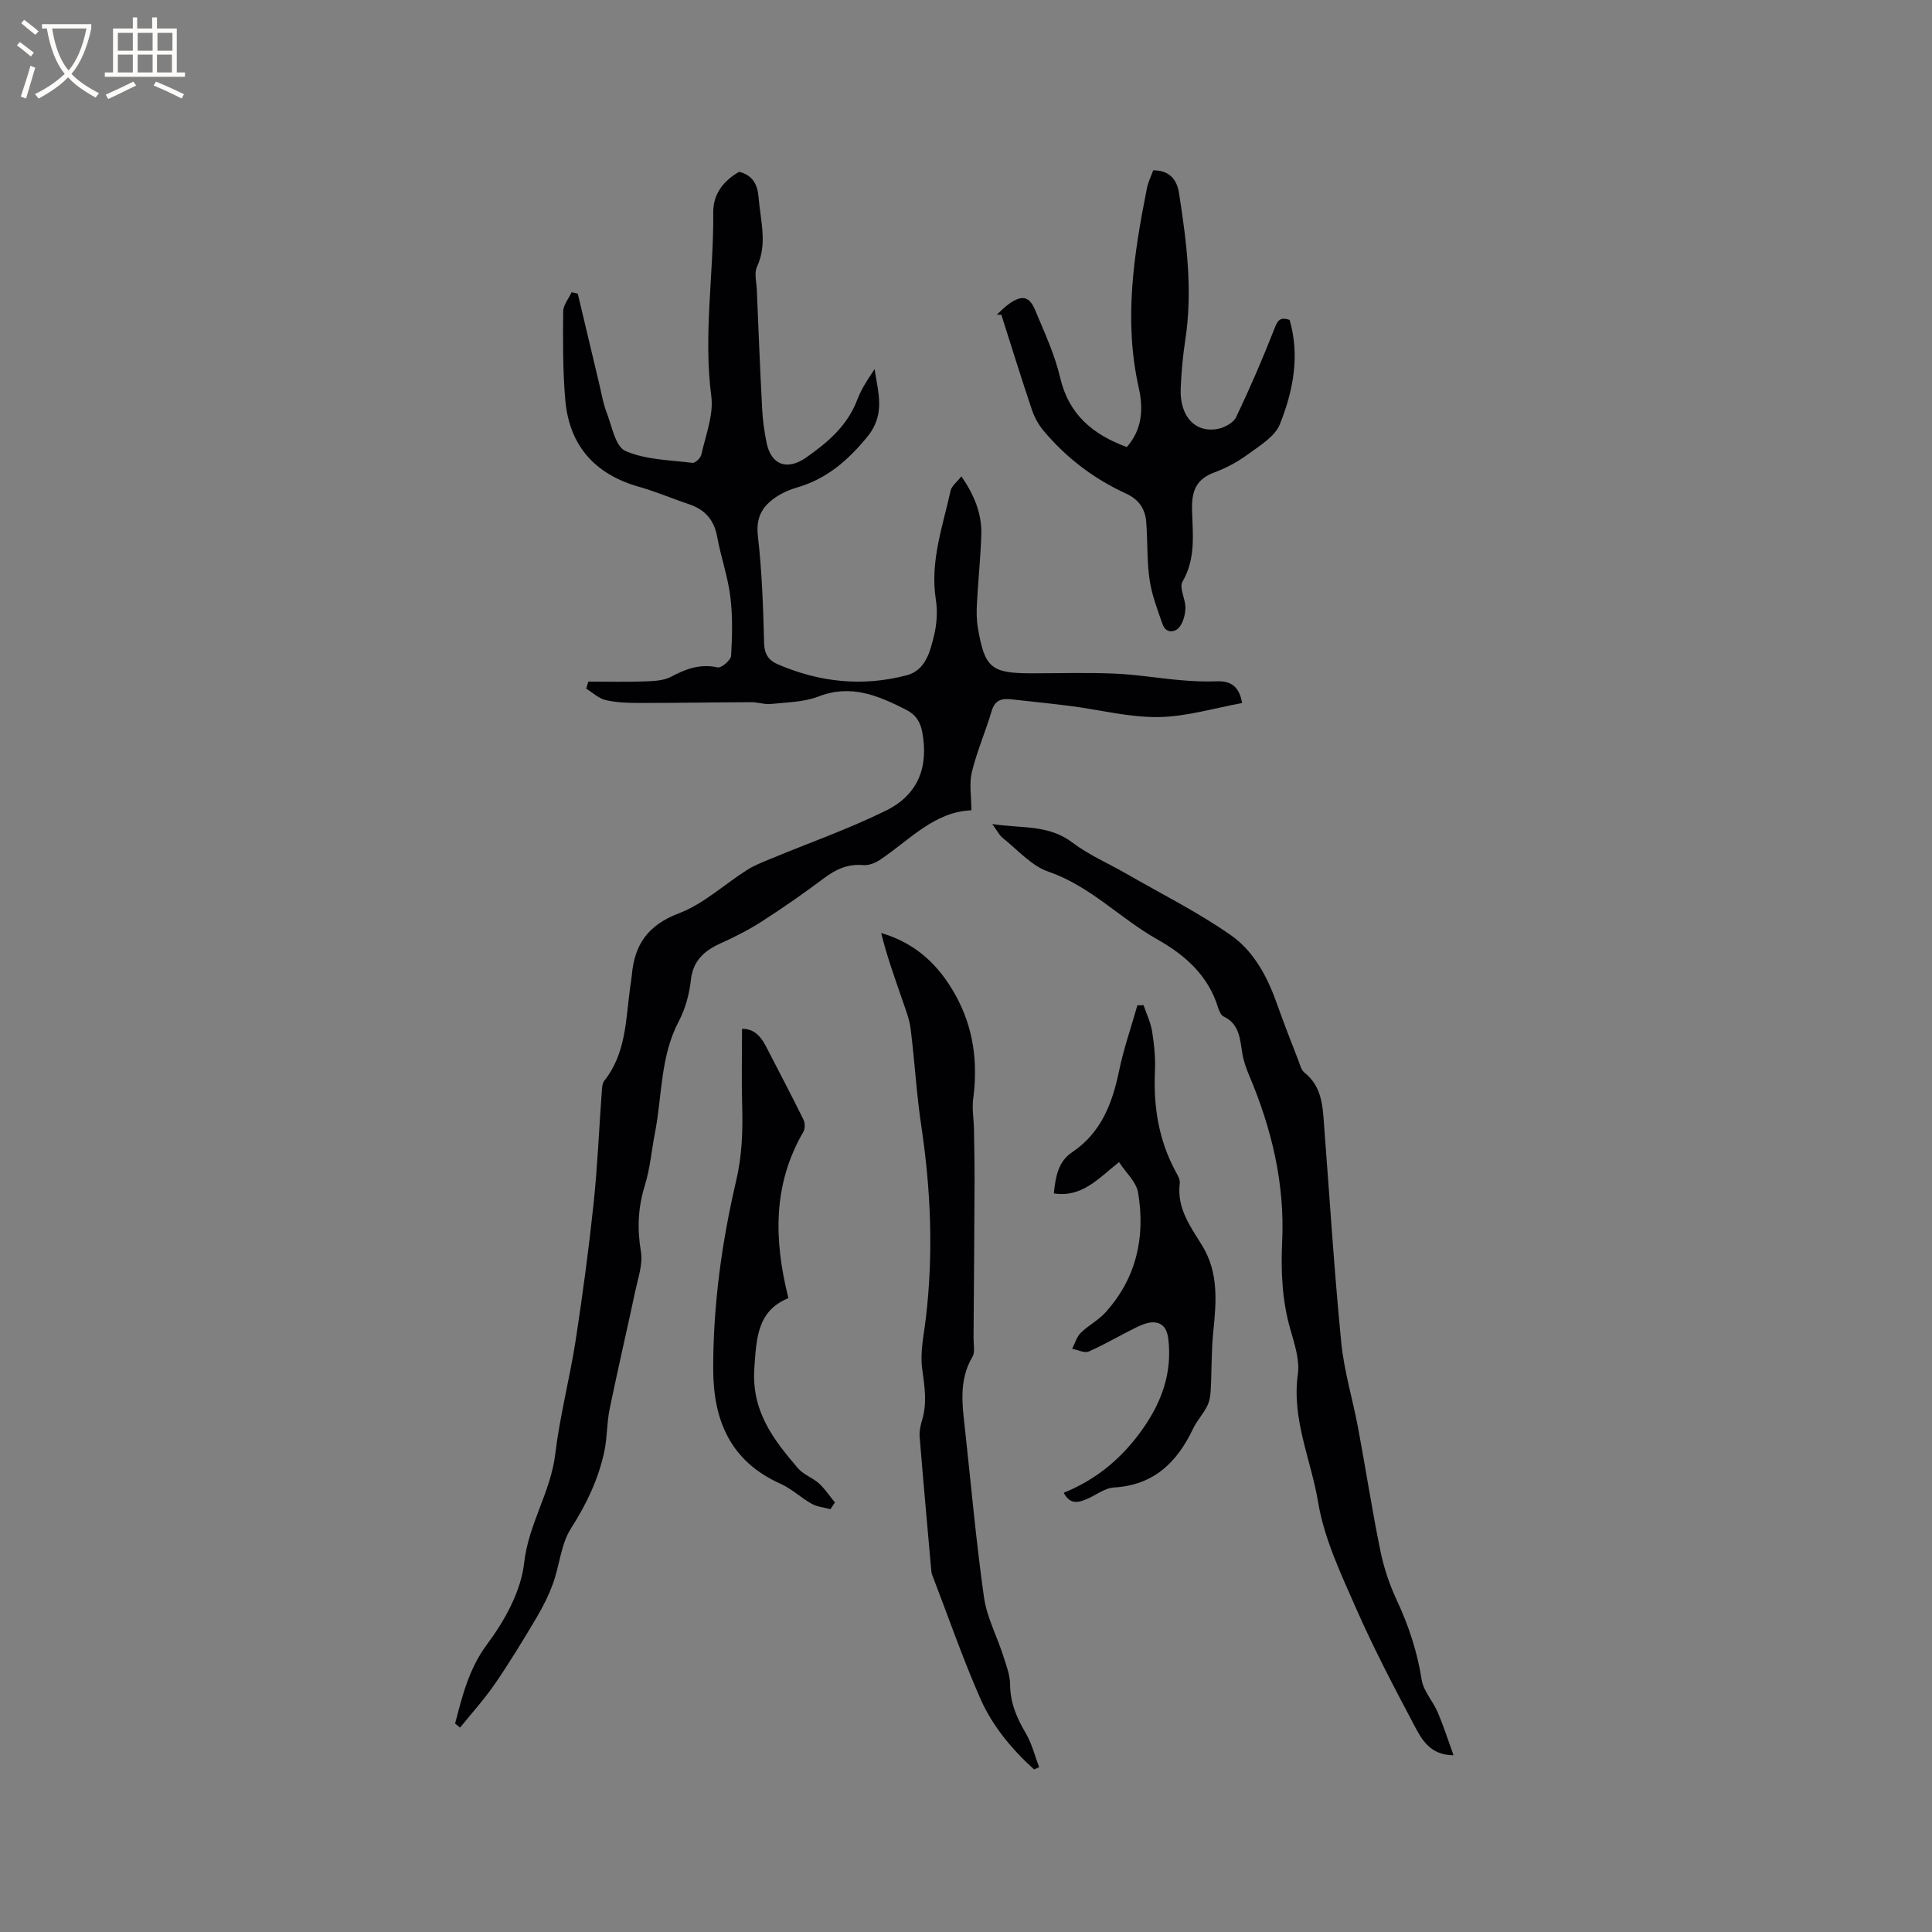
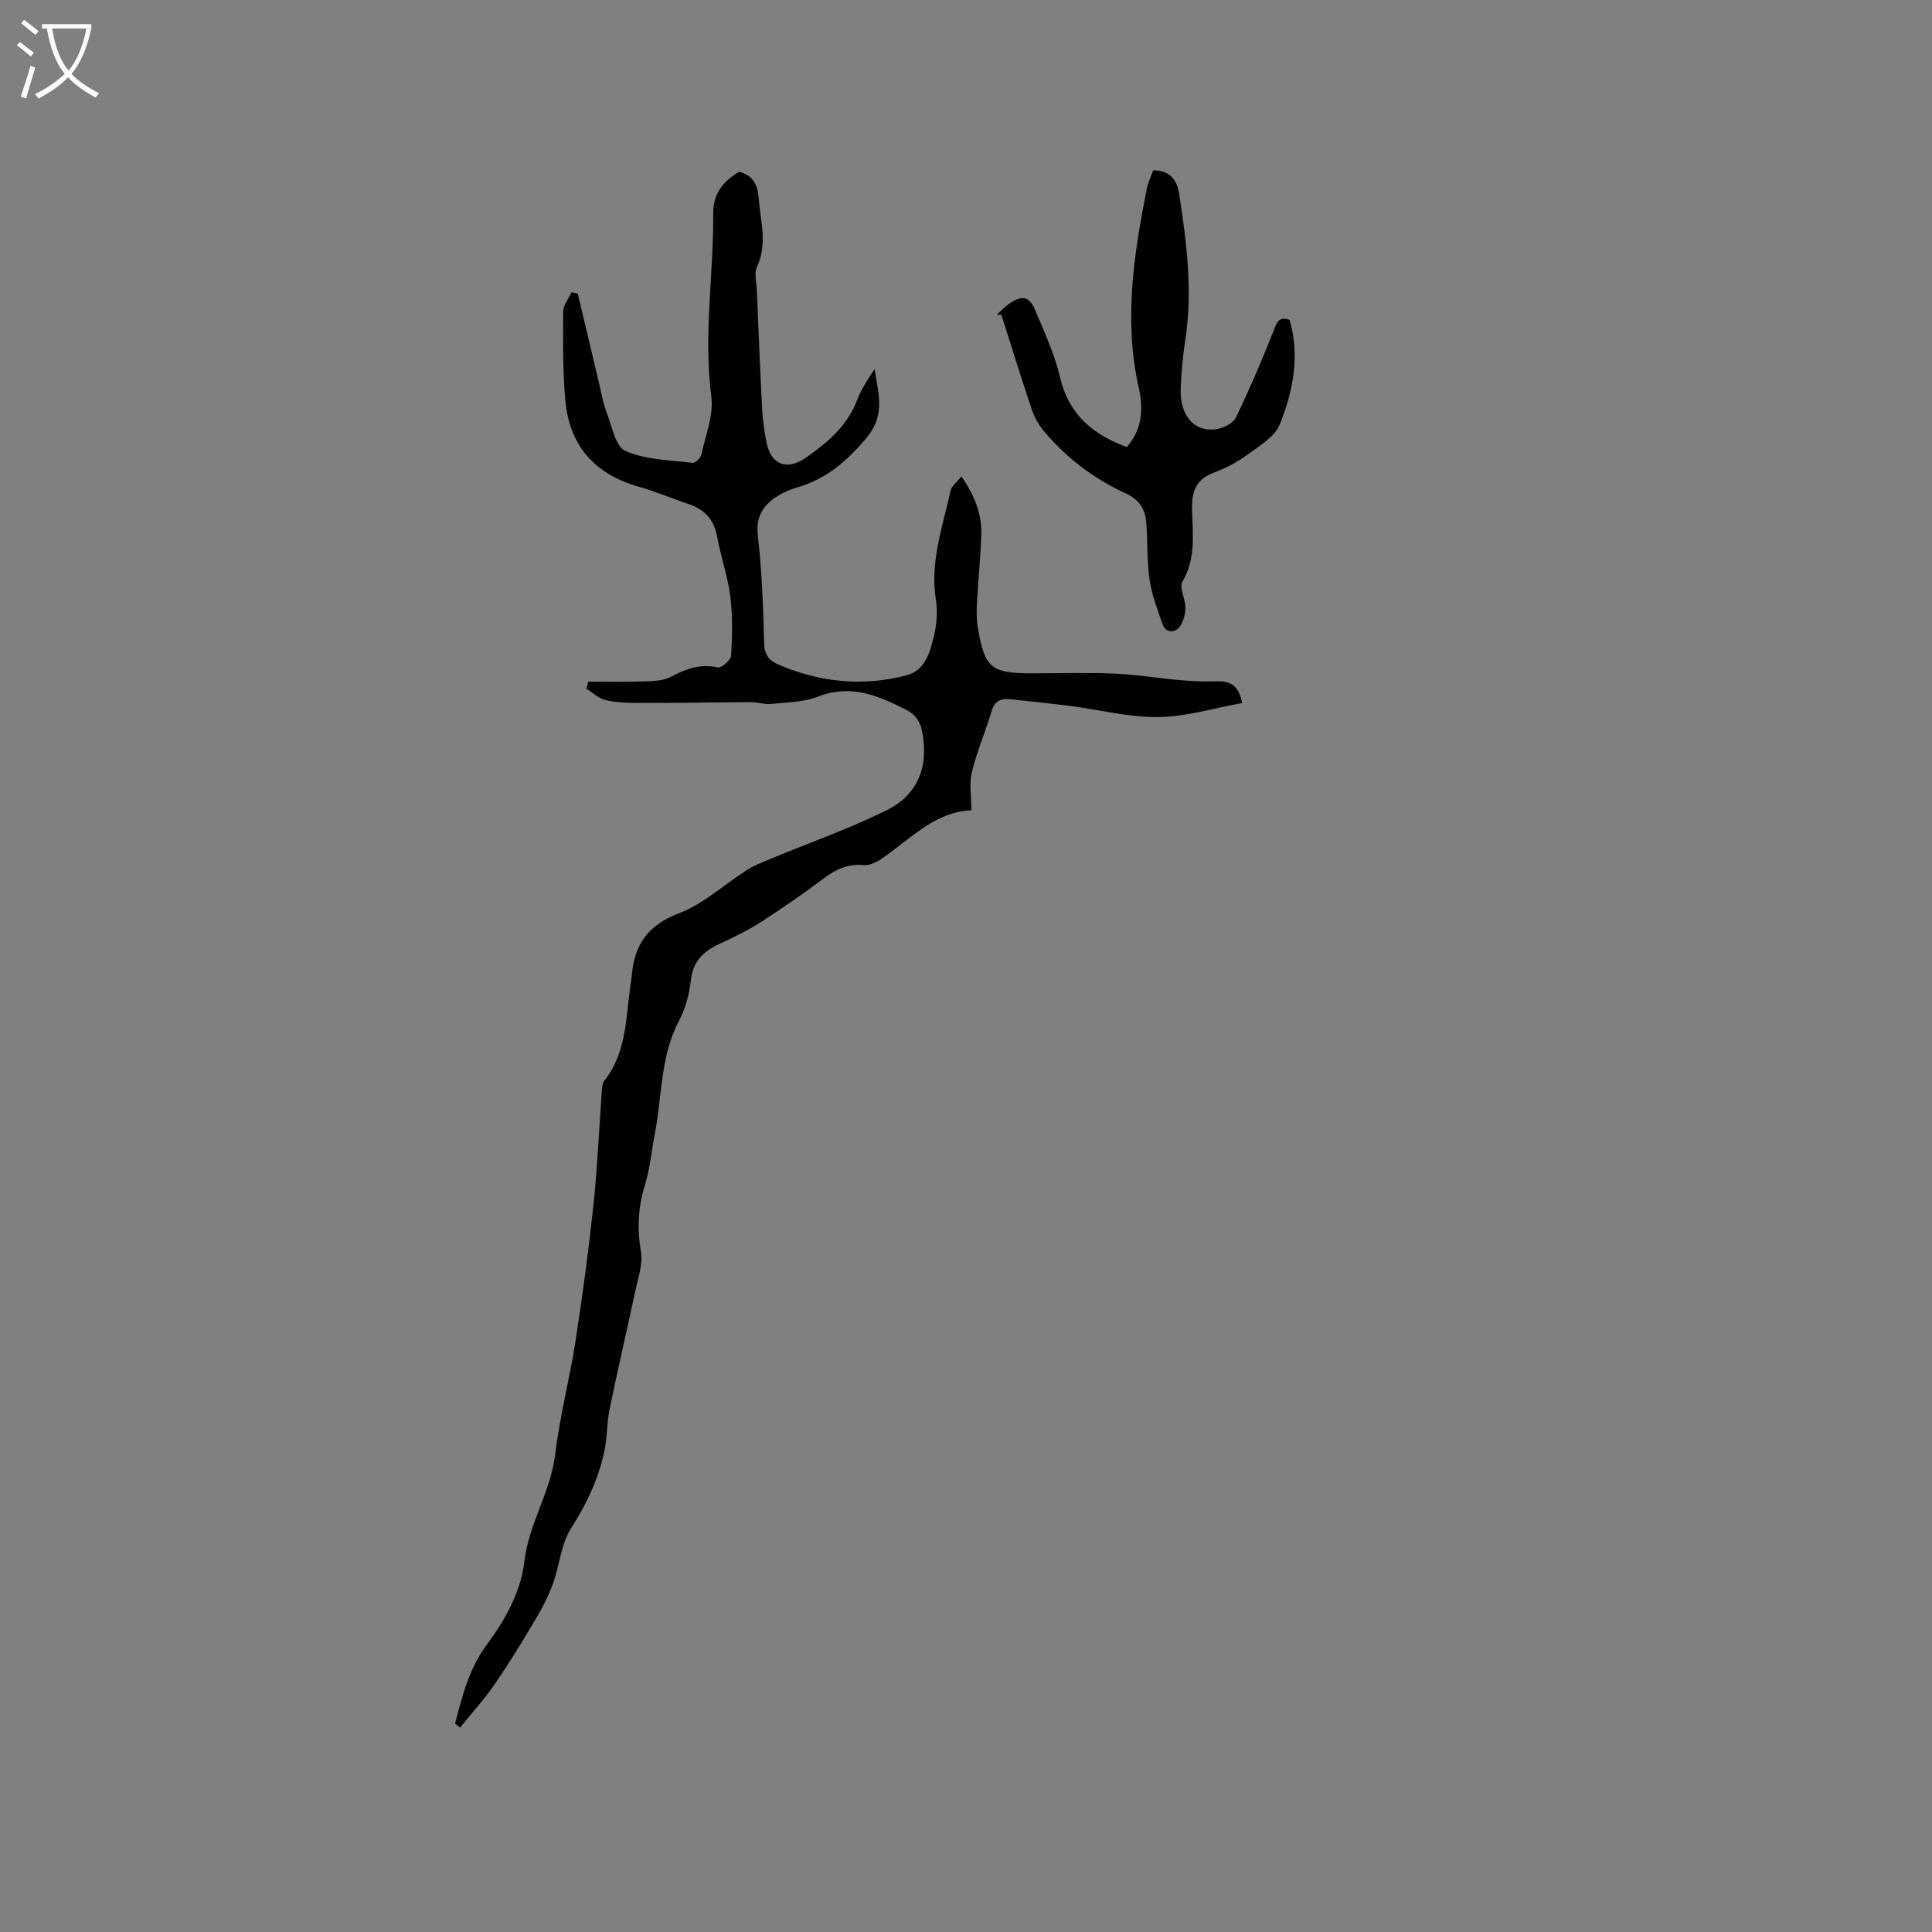
<svg xmlns="http://www.w3.org/2000/svg" enable-background="new 0 0 400 400" viewBox="0 0 400 400">
  <rect x="0" y="0" width="400" height="400" fill="#808080" stroke="none" />
  <g fill="#010103">
    <path d="m94.22 356.84c1.52-5.75 2.84-11.33 6.66-16.46 3.64-4.87 6.99-10.95 7.64-16.81.9-8.05 5.5-14.65 6.44-22.53.94-7.87 2.99-15.6 4.21-23.45 1.45-9.41 2.71-18.87 3.72-28.34.82-7.76 1.14-15.58 1.71-23.37.05-.72.1-1.6.51-2.12 4.53-5.69 4.44-12.64 5.35-19.31.11-.84.27-1.67.35-2.52.53-6.34 3.32-10.4 9.73-12.83 5.11-1.94 9.41-5.99 14.14-8.99 1.49-.95 3.18-1.6 4.82-2.28 8-3.32 16.21-6.2 23.96-10.02 6.68-3.29 8.83-9.09 7.47-16.28-.4-2.1-1.32-3.57-3.34-4.59-5.77-2.93-11.41-5.35-18.15-2.73-3.02 1.17-6.52 1.19-9.82 1.54-1.34.14-2.73-.38-4.1-.37-7.72.03-15.45.17-23.17.16-2.32 0-4.7-.07-6.94-.59-1.45-.34-2.7-1.55-4.04-2.37.15-.49.3-.98.44-1.46 3.87 0 7.74.09 11.61-.04 1.86-.07 3.94-.13 5.51-.96 3.1-1.65 6.05-2.74 9.67-1.94.75.17 2.72-1.51 2.77-2.42.24-4.08.34-8.24-.17-12.29-.53-4.18-1.97-8.23-2.73-12.39-.65-3.51-2.57-5.61-5.88-6.71-3.41-1.13-6.73-2.58-10.19-3.55-9.19-2.58-14.53-8.5-15.36-17.98-.53-6.08-.49-12.23-.44-18.34.01-1.34 1.14-2.67 1.75-4 .42.1.85.19 1.27.29 1.49 6.25 2.97 12.5 4.46 18.75.47 1.96.79 3.98 1.51 5.84 1.1 2.83 1.82 7.09 3.9 7.99 4.2 1.83 9.2 1.88 13.89 2.46.56.07 1.69-1.03 1.84-1.74.87-3.99 2.55-8.16 2.05-12.02-1.67-12.76.51-25.4.4-38.09-.03-3.83 2.11-6.54 5.36-8.41 2.81.7 3.82 2.64 4.03 5.31.37 4.8 1.9 9.55-.34 14.37-.6 1.3-.1 3.14-.03 4.72.35 8.26.67 16.53 1.11 24.78.12 2.32.45 4.64.91 6.91.96 4.64 4.27 5.82 8.22 3.05 4.47-3.13 8.51-6.57 10.54-11.91.85-2.24 2.2-4.3 3.61-6.38.68 4.79 2.34 9.3-1.51 14.01-4.05 4.96-8.49 8.76-14.65 10.53-1.31.38-2.61.93-3.77 1.64-3.08 1.9-4.72 4.25-4.24 8.36.85 7.34 1.1 14.77 1.29 22.17.06 2.33.96 3.6 2.82 4.4 8.63 3.73 17.58 4.68 26.69 2.28 3.89-1.02 4.84-4.83 5.66-8.16.59-2.41.77-5.1.38-7.55-1.22-7.85 1.43-15.1 3.06-22.51.22-.99 1.31-1.78 2.24-2.97 2.67 3.89 4.25 7.75 4.12 12.08-.15 4.76-.66 9.51-.91 14.27-.09 1.67-.08 3.4.2 5.04 1.42 8.3 2.76 9.39 11.13 9.39 5.73 0 11.46-.18 17.18.06 4.52.19 9.02.96 13.53 1.35 2.52.22 5.06.35 7.58.25 2.9-.11 4.67.97 5.29 4.5-5.78 1.04-11.53 2.82-17.31 2.9-6.04.09-12.1-1.5-18.16-2.28-4.08-.53-8.18-.92-12.26-1.39-1.98-.23-3.44.1-4.12 2.39-1.26 4.26-3.06 8.37-4.11 12.68-.58 2.35-.1 4.96-.1 7.9-7.72.32-12.8 6.17-18.89 10.24-.98.65-2.33 1.21-3.45 1.11-3.18-.29-5.67.83-8.16 2.7-4.15 3.12-8.42 6.09-12.78 8.9-2.73 1.76-5.66 3.25-8.62 4.59-3.42 1.55-5.74 3.58-6.18 7.67-.32 2.88-1.14 5.89-2.48 8.44-3.86 7.3-3.44 15.42-4.95 23.16-.71 3.63-1.01 7.38-2.1 10.89-1.42 4.58-1.6 8.98-.8 13.7.43 2.56-.59 5.4-1.16 8.08-1.74 8.18-3.65 16.33-5.33 24.52-.59 2.88-.48 5.92-1.1 8.79-1.23 5.73-3.69 10.88-6.89 15.88-2.08 3.25-2.35 7.6-3.71 11.36-.91 2.53-2.15 4.98-3.53 7.3-2.74 4.61-5.53 9.2-8.57 13.62-2.16 3.14-4.76 5.99-7.16 8.97-.36-.28-.69-.56-1.03-.84z" />
-     <path d="m205.44 170.61c6.04.93 11.63.07 16.56 3.81 3.41 2.59 7.47 4.33 11.21 6.48 7.26 4.18 14.8 7.95 21.64 12.73 4.68 3.28 7.52 8.51 9.47 14.04 1.41 3.99 2.97 7.93 4.49 11.88.34.88.59 1.99 1.26 2.52 3.79 3.01 3.79 7.29 4.11 11.49 1.13 14.8 2.06 29.61 3.51 44.38.59 5.97 2.39 11.82 3.5 17.75 1.57 8.42 2.87 16.89 4.58 25.28.71 3.5 1.86 7 3.37 10.23 2.49 5.32 4.29 10.74 5.2 16.57.37 2.37 2.35 4.45 3.34 6.77 1.18 2.77 2.1 5.66 3.26 8.87-4.91-.03-6.61-3.32-8.16-6.24-4.2-7.93-8.38-15.9-11.99-24.11-3.14-7.15-6.63-14.47-7.89-22.05-1.45-8.76-5.49-17.13-4.2-26.43.42-2.99-.67-6.3-1.54-9.33-1.73-6-1.99-12.06-1.7-18.24.56-11.98-2.18-23.33-6.81-34.3-.61-1.45-1.16-2.97-1.42-4.51-.52-3.01-.54-6.15-3.9-7.75-.55-.26-.93-1.16-1.14-1.84-2.03-6.64-6.84-10.89-12.57-14.11-7.71-4.34-13.86-11.04-22.54-14.02-3.57-1.23-6.42-4.57-9.54-7.04-.69-.58-1.11-1.49-2.1-2.83z" />
-     <path d="m214.1 366.35c-4.61-4.18-8.63-8.99-11.13-14.67-3.69-8.41-6.7-17.12-10-25.7-.08-.2-.12-.41-.14-.62-.83-9.31-1.67-18.61-2.43-27.92-.09-1.12.18-2.33.51-3.43 1.07-3.55.52-6.97.02-10.58-.48-3.44.36-7.08.77-10.62 1.56-13.24 1.03-26.41-.94-39.58-1.01-6.69-1.38-13.48-2.22-20.2-.26-2.05-1.05-4.04-1.73-6.02-1.56-4.55-3.2-9.06-4.37-13.84 7.18 2.09 11.96 6.69 15.36 12.81 3.74 6.71 4.7 13.93 3.69 21.52-.27 2.04.12 4.16.16 6.25.06 3.68.13 7.35.12 11.03-.04 10.79-.13 21.58-.21 32.37-.01 1.26.35 2.79-.22 3.75-2.94 4.97-2.07 10.21-1.5 15.45 1.25 11.47 2.27 22.97 3.89 34.39.58 4.09 2.66 7.96 3.94 11.97.64 1.99 1.45 4.06 1.46 6.1.03 3.79 1.41 6.92 3.27 10.08 1.25 2.13 1.85 4.64 2.74 6.98-.34.17-.69.33-1.04.48z" />
    <path d="m267 66.23c2.16 7.42.74 14.72-2.02 21.61-1.02 2.56-4.15 4.41-6.59 6.21-2.11 1.55-4.51 2.85-6.97 3.76-3.79 1.4-4.72 3.89-4.62 7.74.13 4.99.82 10.1-1.98 14.88-.74 1.26.66 3.62.61 5.47-.04 1.39-.48 3.08-1.37 4.07-.91 1.02-2.71 1.12-3.34-.67-1.07-3.04-2.25-6.11-2.71-9.27-.58-3.95-.38-8.01-.7-12-.22-2.69-1.54-4.64-4.17-5.84-6.63-3.03-12.34-7.37-17.04-12.96-1.04-1.24-1.9-2.75-2.42-4.28-2.21-6.56-4.26-13.18-6.36-19.78-.32-.01-.63-.02-.95-.02.84-.75 1.62-1.59 2.54-2.24 2.68-1.89 4.19-1.62 5.42 1.32 1.91 4.58 4.04 9.15 5.16 13.94 1.8 7.72 6.83 11.81 13.8 14.39 3.27-3.73 3.44-7.99 2.46-12.36-3.12-13.91-1.01-27.58 1.71-41.24.24-1.22.82-2.37 1.3-3.7 3.34.01 4.89 1.84 5.35 4.77 1.57 10.06 2.86 20.14 1.29 30.35-.51 3.35-.82 6.74-.95 10.12-.21 5.74 3.05 9.23 7.75 8.28 1.38-.28 3.17-1.25 3.72-2.4 2.85-5.98 5.49-12.07 7.9-18.24.66-1.71 1.12-2.62 3.18-1.91z" />
-     <path d="m220.23 309.06c6.9-2.79 12.13-7.26 16.26-13.08 4-5.63 6.23-11.71 5.4-18.75-.24-2-1.07-3.34-2.97-3.45-1.23-.07-2.59.52-3.76 1.09-3.27 1.6-6.41 3.48-9.74 4.94-.9.39-2.28-.34-3.44-.56.58-1.12.93-2.46 1.78-3.3 1.57-1.55 3.65-2.6 5.12-4.23 6.41-7.09 8.29-15.61 6.75-24.81-.37-2.21-2.52-4.11-3.95-6.31-4.29 3.41-7.68 7.39-13.5 6.48.38-3.47.86-6.56 3.84-8.56 5.97-4.01 8.27-10.07 9.67-16.79.95-4.59 2.51-9.06 3.79-13.58.43-.01.86-.02 1.28-.04.61 1.8 1.47 3.56 1.77 5.41.43 2.71.71 5.5.59 8.23-.34 7.35.77 14.33 4.31 20.85.4.73.93 1.62.83 2.36-.66 5.09 2.12 8.88 4.58 12.83 3.48 5.59 3 11.69 2.36 17.87-.42 4.06-.31 8.17-.54 12.25-.06 1.1-.26 2.29-.75 3.25-.81 1.6-2.09 2.96-2.86 4.57-3.33 7-8.14 11.76-16.43 12.24-1.97.11-3.83 1.7-5.79 2.47-1.6.65-3.29 1.11-4.6-1.38z" />
-     <path d="m171.94 312.46c-1.31-.36-2.74-.48-3.89-1.12-2.21-1.23-4.11-3.09-6.39-4.11-10.41-4.64-13.99-13.09-14-23.83-.01-13.21 1.77-26.21 4.77-39.01 1.21-5.17 1.37-10.2 1.23-15.39-.15-5.28-.03-10.57-.03-15.99 2.47-.03 3.87 1.52 4.94 3.59 2.6 5.05 5.25 10.08 7.77 15.18.35.7.36 1.91-.02 2.57-6.33 10.89-6.12 22.33-3.09 34.41-6.41 2.65-6.61 8.15-7.05 14.49-.62 8.92 3.94 14.79 9.03 20.74 1.13 1.32 3.03 1.94 4.35 3.14 1.26 1.14 2.21 2.61 3.3 3.94-.3.45-.61.92-.92 1.39z" />
  </g>
  <path d="m6.4 11.7c-1-.8-1.9-1.6-2.9-2.3l.6-.7c.9.7 1.9 1.4 2.9 2.2zm-2.1 8.3c.7-2.1 1.4-4.2 2-6.4.2.1.6.3 1 .4-.7 2.3-1.3 4.4-1.9 6.4zm3-12.8c-1.1-.9-2.1-1.7-2.9-2.4l.6-.7c1 .8 2 1.5 3 2.4zm1.4-1.3v-.9h10.2v.9c-.9 4.2-2.3 7.3-4.1 9.4 1.3 1.4 3.2 2.7 5.7 4-.2.2-.4.5-.7.9-2.5-1.4-4.4-2.7-5.7-4.2-1.4 1.5-3.5 3-6.1 4.4 0 0 0 0-.1-.1-.3-.4-.5-.7-.7-.8 2.7-1.3 4.7-2.8 6.2-4.2-1.8-2.2-3-5.3-3.7-9.4zm9.2 0h-7.1c.6 3.8 1.7 6.7 3.4 8.7 1.7-2 2.9-4.8 3.7-8.7z" fill="#fcfbfa" />
-   <path d="m31.6 3.6h.9v2.3h4.1v9.1h1.7v.9h-16.6v-.9h1.7v-9.1h4.1v-2.3h.9v2.3h3.1v-2.3zm-4 13.3.6.8c-1.9.9-3.8 1.9-5.8 2.8-.2-.3-.3-.6-.5-.9 2-.9 3.9-1.8 5.7-2.7zm-3.2-10.1v3.7h3.1v-3.7zm0 4.5v3.7h3.1v-3.7zm4.1-4.5v3.7h3.1v-3.7zm0 4.5v3.7h3.1v-3.7zm9.1 9.1c-2.1-1.1-4.1-2-5.8-2.7l.5-.8c2.2.9 4.1 1.8 5.8 2.6zm-1.9-13.6h-3.1v3.7h3.1zm-3.2 4.5v3.7h3.1v-3.7z" fill="#fcfbfa" />
</svg>